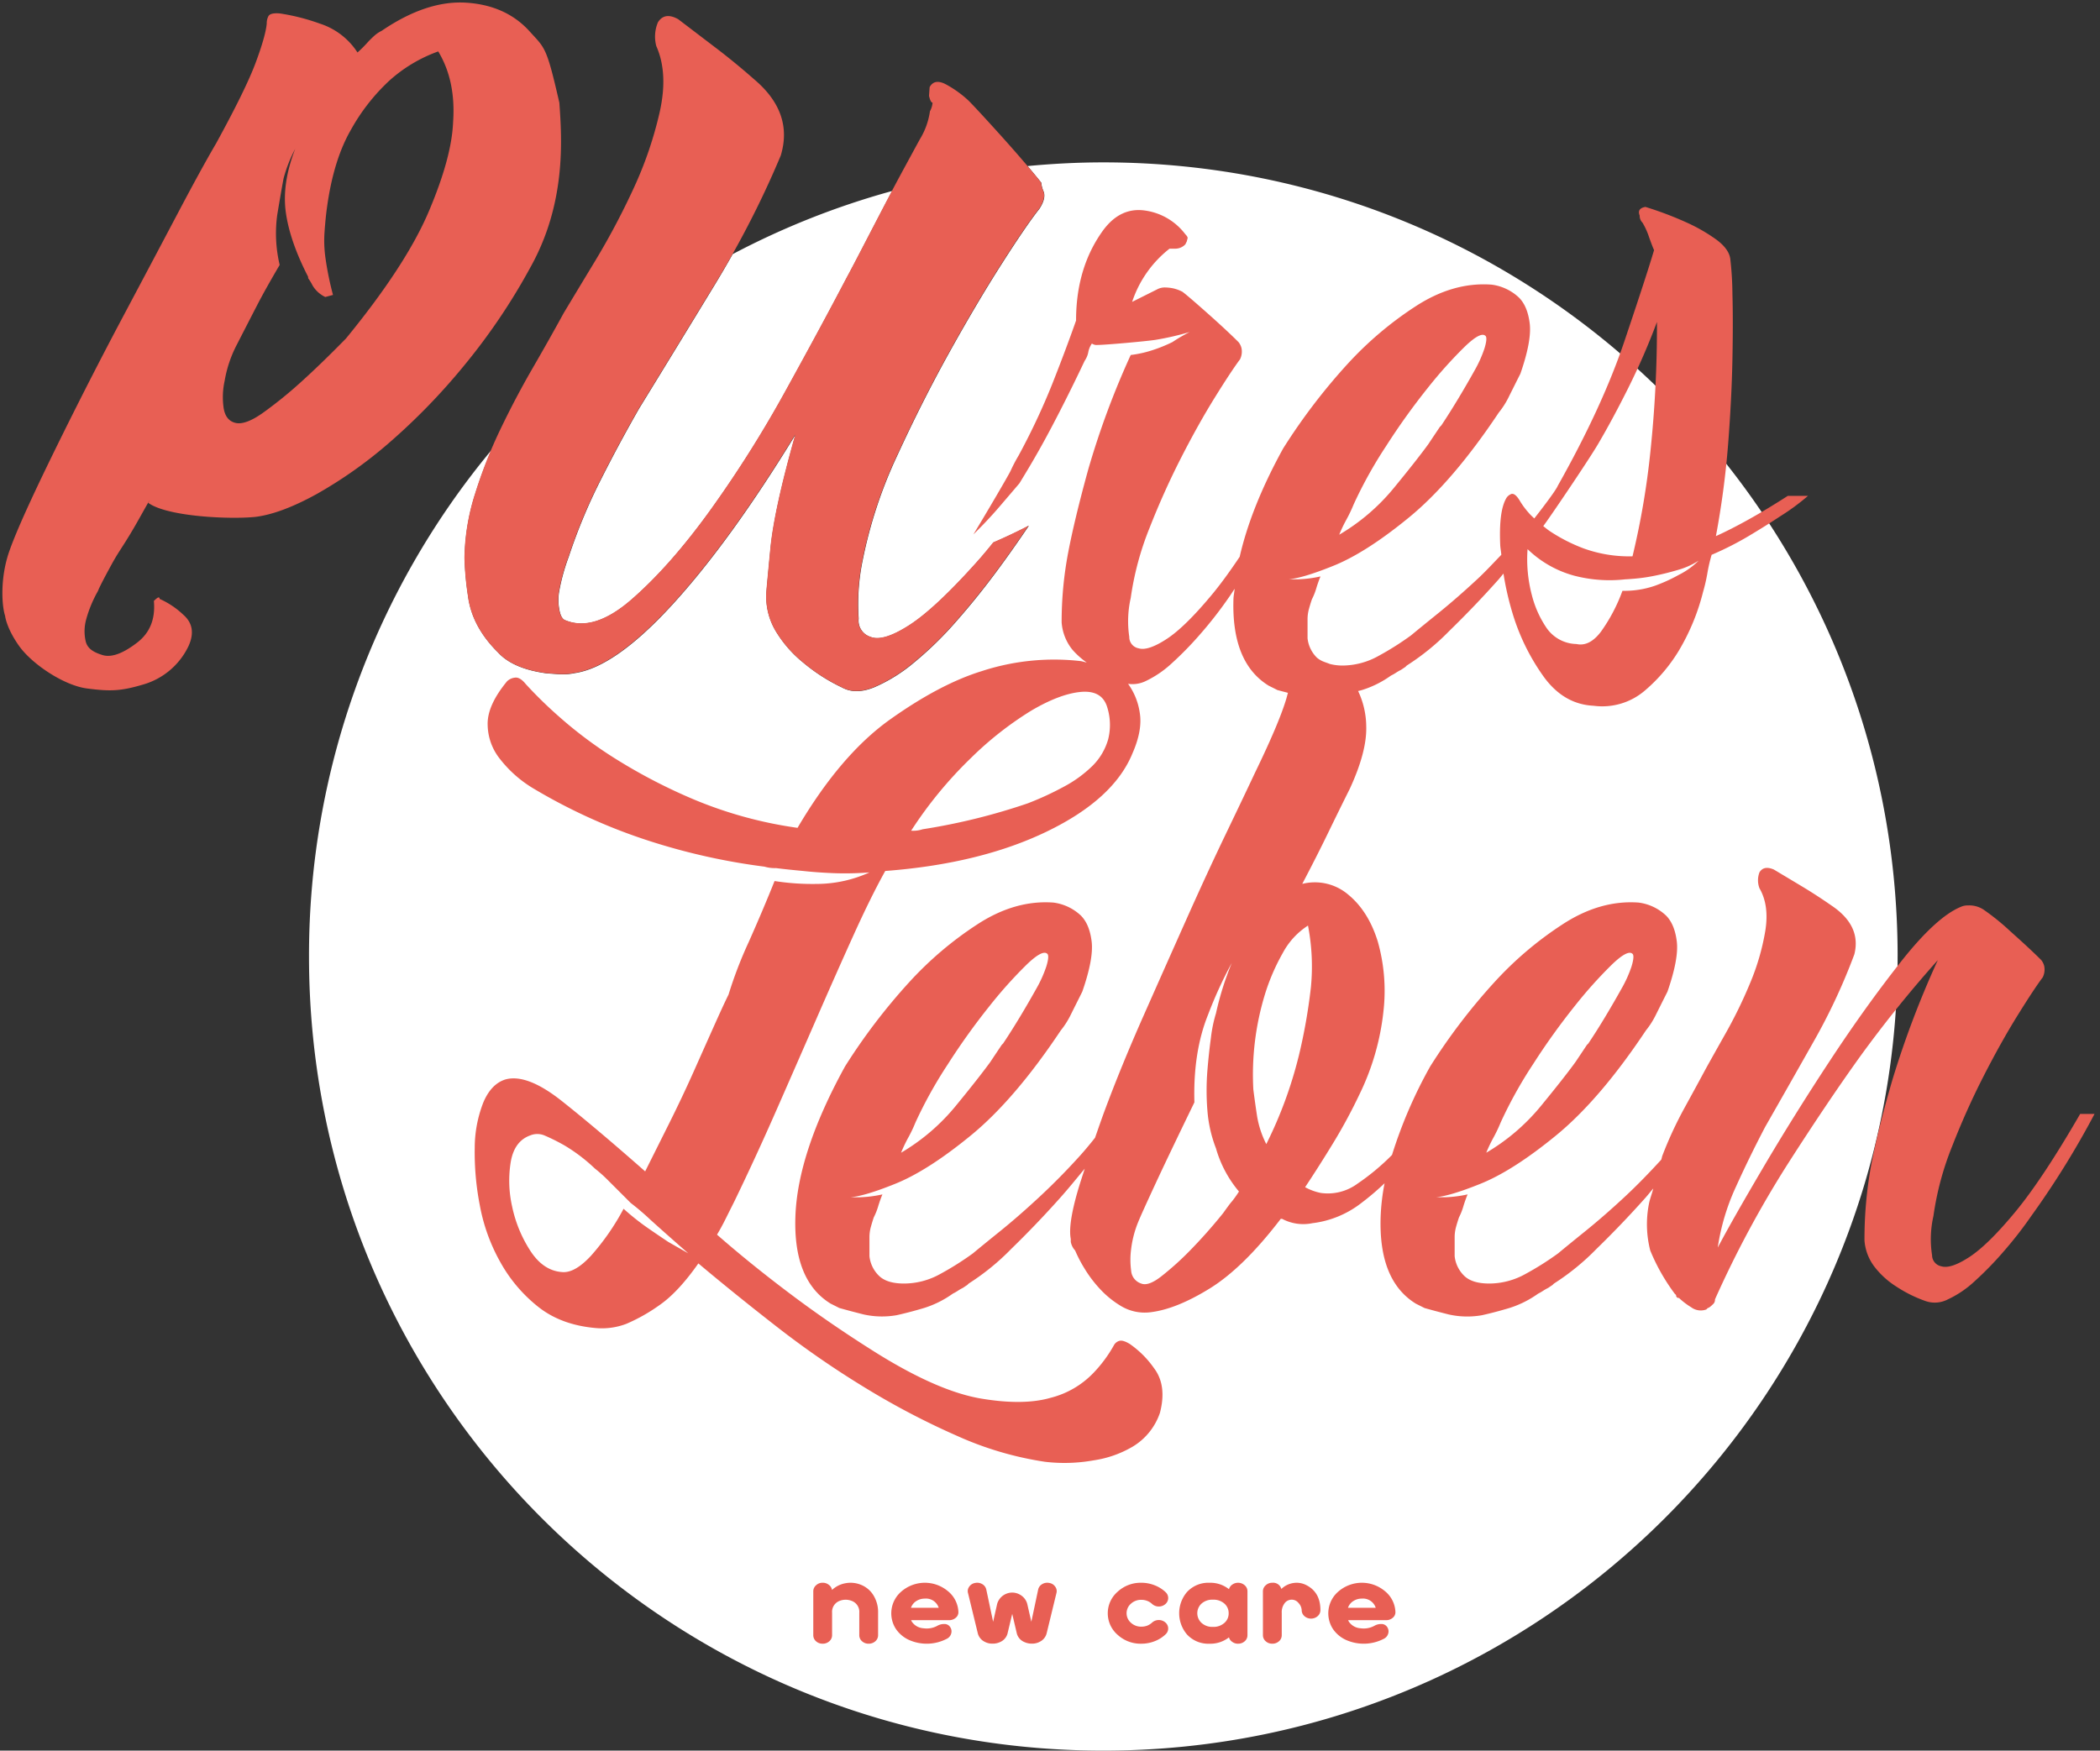
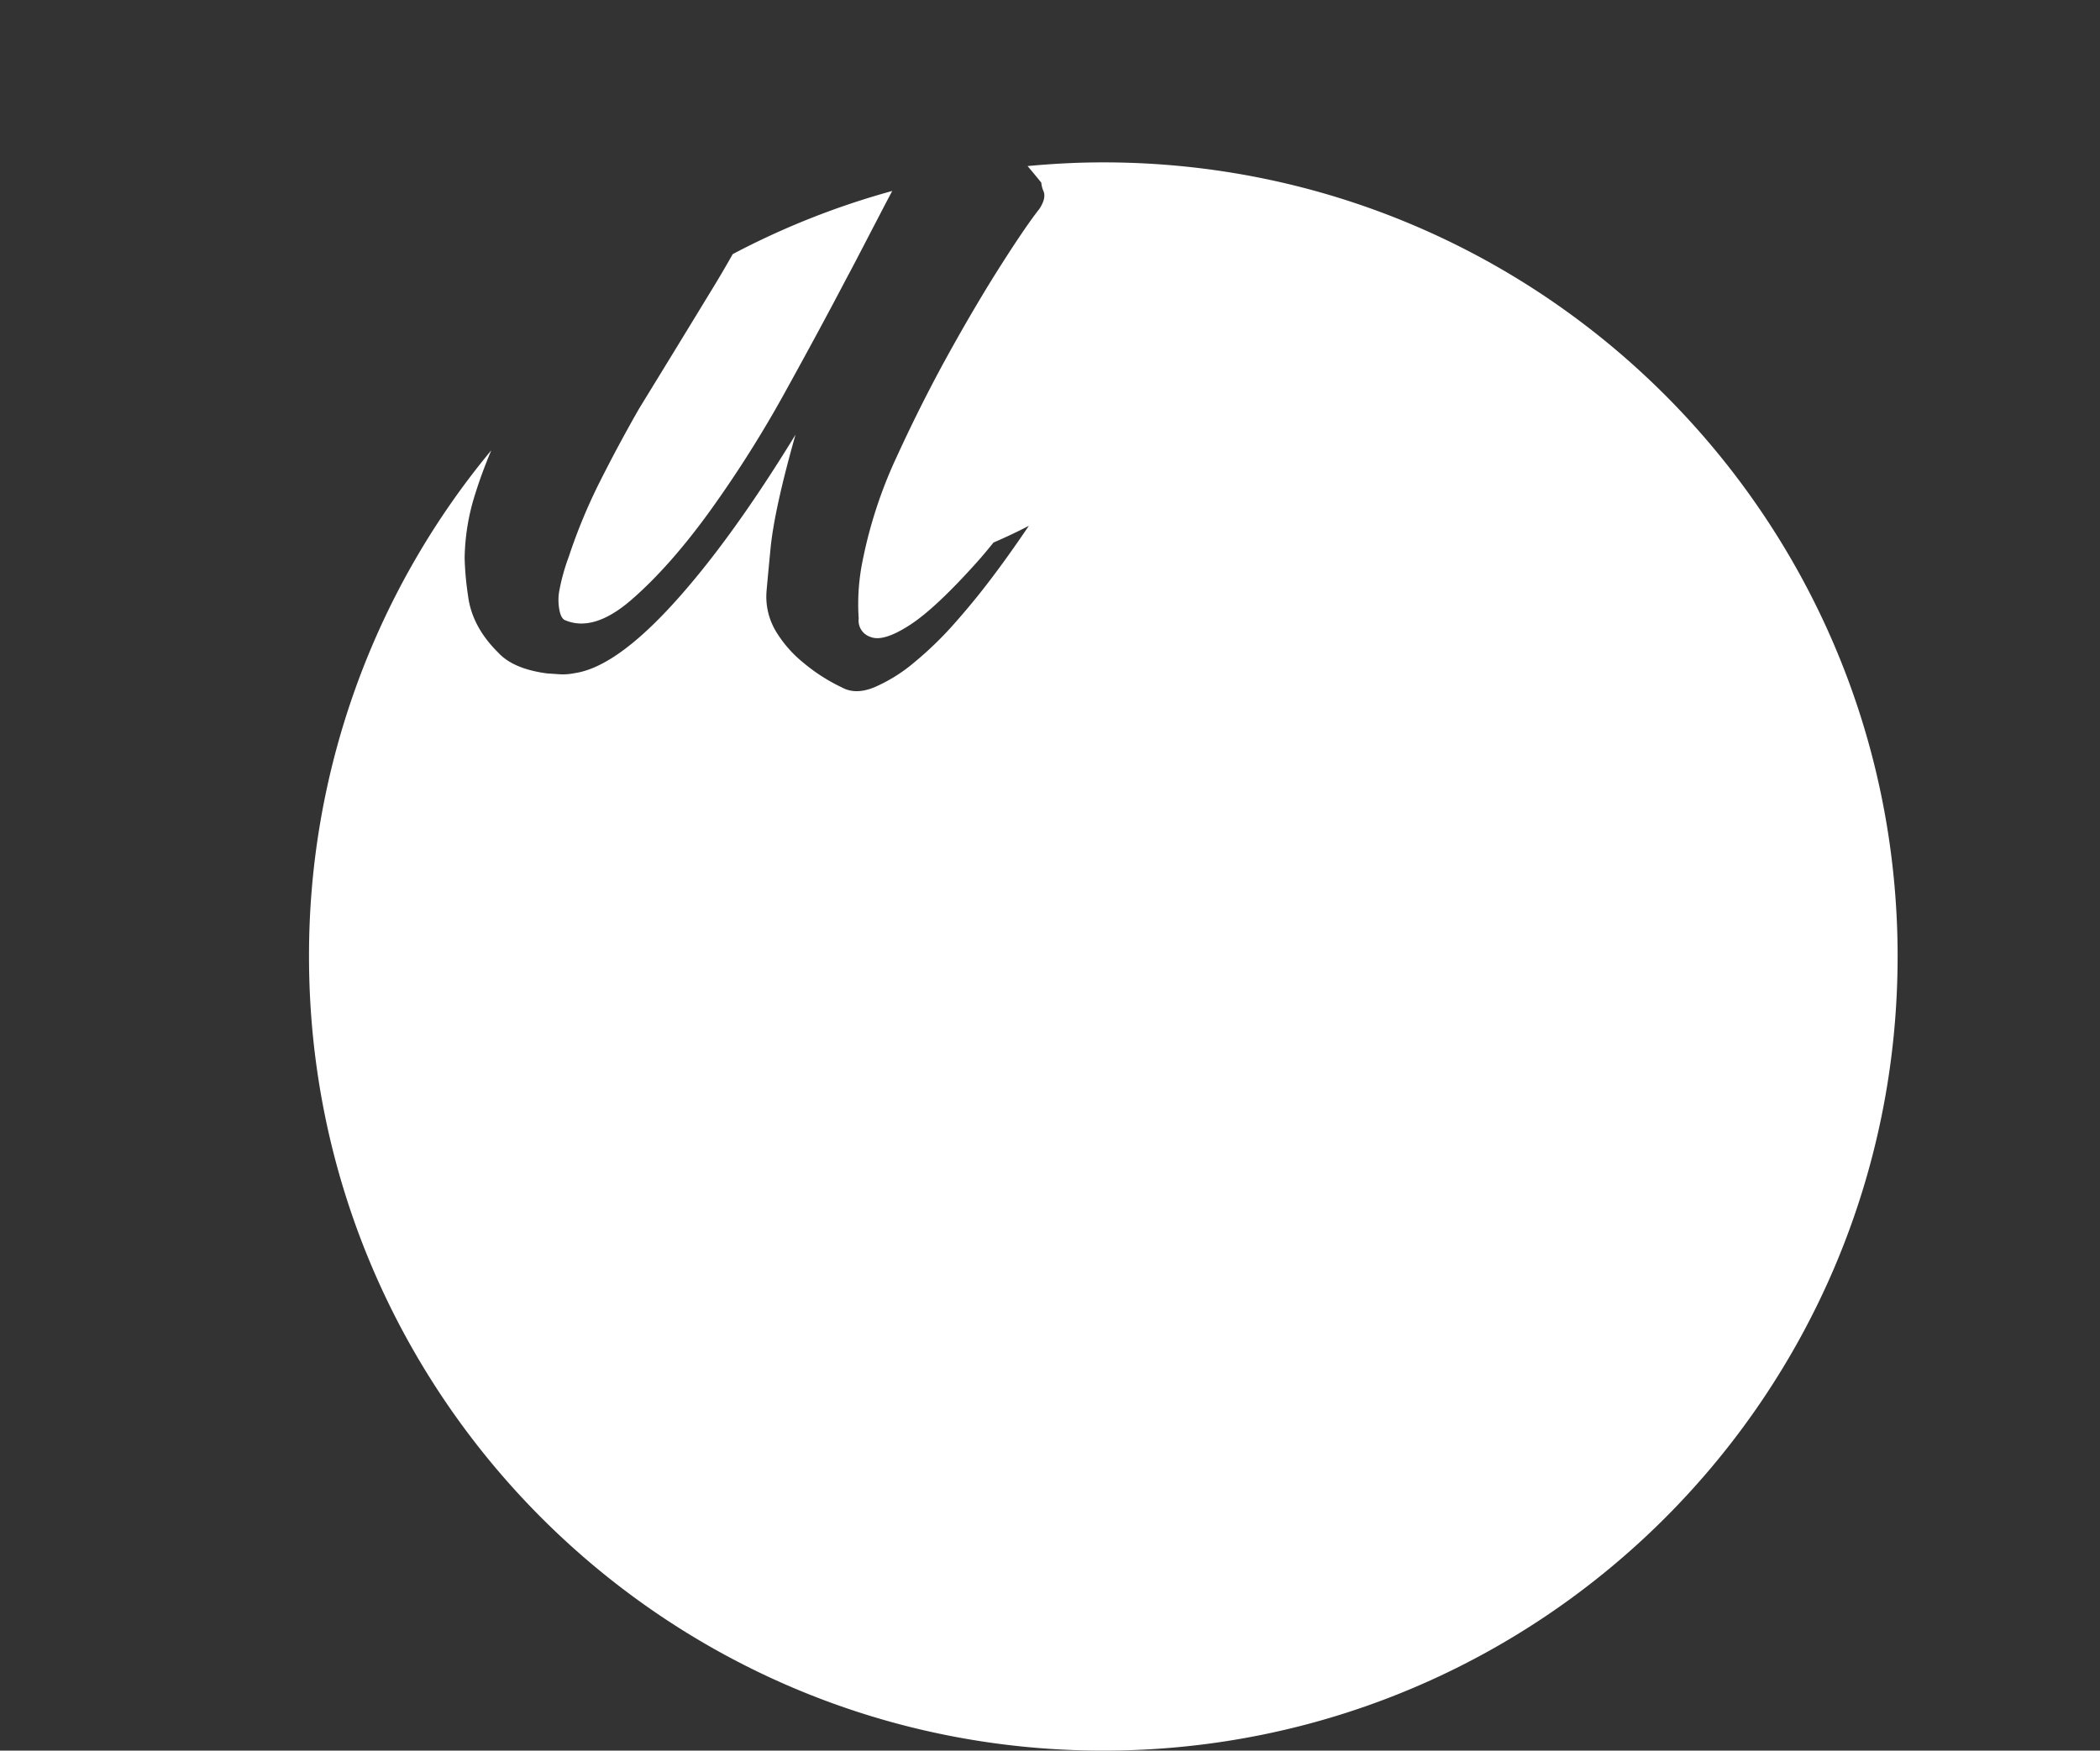
<svg xmlns="http://www.w3.org/2000/svg" width="581.504" height="484.87" viewBox="0 0 581.504 484.87">
  <rect x="0" y="0" width="581.504" height="484.87" fill="#333333" stroke="none" />
  <g id="Gruppe_16" data-name="Gruppe 16" transform="translate(-10361.953 -2096)">
    <path id="Pfad_2" data-name="Pfad 2" d="M176.514,15.809A218.455,218.455,0,0,0,132.346,33.3c-1.584,2.809-3.22,5.624-4.935,8.445q-10.967,18.027-20.964,34.3Q100.771,85.962,95.62,96.2a153.086,153.086,0,0,0-8.673,20.913,56.245,56.245,0,0,0-2.581,9.214,14.255,14.255,0,0,0-.08,5.146c.251,1.641.729,2.69,1.442,3.134q8.06,3.6,18.685-5.67,10.616-9.248,21.671-24.549a324.127,324.127,0,0,0,20.879-33.085q9.83-17.8,16.867-31.256,1.265-2.325,4.154-7.892t6.08-11.7c.838-1.607,1.647-3.134,2.45-4.65m278.4,212.032c0-121.473-98.474-219.947-219.947-219.947-7.077,0-14.069.37-20.976,1.02,1.4,1.653,2.684,3.208,3.8,4.6a7.715,7.715,0,0,0,.655,2.473c.467,1.248.085,2.832-1.163,4.764q-3.65,4.607-10.491,15.334-6.855,10.744-14.463,24.446-7.607,13.719-14.474,28.691a125.955,125.955,0,0,0-9.488,28.737,59.893,59.893,0,0,0-1.14,16.286,4.732,4.732,0,0,0,3.248,5.077q3.5,1.47,10.753-3.191,7.248-4.633,18.976-17.768c1.385-1.55,2.849-3.316,4.348-5.174,3.225-1.385,6.5-2.923,9.807-4.644-2.883,4.234-5.733,8.32-8.491,12.035q-5.513,7.5-11.534,14.349a98.6,98.6,0,0,1-11.893,11.6,44.056,44.056,0,0,1-11.009,6.8q-5.129,2.06-8.861-.011a49.6,49.6,0,0,1-10.61-6.8,33.32,33.32,0,0,1-7.448-8.4,18.651,18.651,0,0,1-2.781-11.71c.029-.4.376-4.217,1.071-11.442s2.992-17.773,6.924-31.643q-18.146,29.643-34.042,47.017-15.907,17.394-27.1,19.021a16.1,16.1,0,0,1-4.177.313l-3.59-.251q-9.325-1.265-13.448-5.79-7.248-7.163-8.32-15.733a84.412,84.412,0,0,1-.94-10.377A61.024,61.024,0,0,1,61,99.843c1.288-4.126,2.792-8.189,4.485-12.195A219.063,219.063,0,0,0,15.016,227.841c0,121.473,98.474,219.947,219.947,219.947s219.947-98.474,219.947-219.947" transform="translate(10432.504 2133.083)" fill="#ffffff" />
-     <path id="Pfad_3" data-name="Pfad 3" d="M124.912,33.354q-.419,9.8-6.741,24.68T95.246,93.193q-7.146,7.291-12.793,12.36a118.251,118.251,0,0,1-10.075,8.137q-4.941,3.53-7.716,2.872t-3.3-4.228a20.97,20.97,0,0,1,.3-7.453,33.71,33.71,0,0,1,3.151-9.562q3.838-7.488,6.006-11.676T76.891,72.81a38.049,38.049,0,0,1-.69-13.756q.957-5.8,1.749-10.1a37.993,37.993,0,0,1,3.248-8.3q-3.71,9.6-2.6,17.591t6.166,17.83l.028.427a15,15,0,0,1,1.231,2.034,8.209,8.209,0,0,0,3.5,3.157l2.137-.576A86.911,86.911,0,0,1,89.6,71.077a34.2,34.2,0,0,1-.268-7.63q.282-3.846.644-6.416,1.8-13.292,6.673-21.7a54.882,54.882,0,0,1,10.525-13.482A40.692,40.692,0,0,1,120.8,13.678q4.941,8.154,4.109,19.677m21.369,40.2c10.018-17.87,8.764-35.689,8.063-45.656-3.59-15.7-3.932-15.015-8.268-19.808S135.9.662,128.6.178q-10.984-.718-23.483,7.8a8.709,8.709,0,0,0-2.08,1.419,26.743,26.743,0,0,0-2.046,2.051,32.681,32.681,0,0,1-2.553,2.519A19.457,19.457,0,0,0,88.054,5.985,58.108,58.108,0,0,0,76.937,3.153q-2.752-.231-3.214.866a4.152,4.152,0,0,0-.41,1.937Q73,9.384,70.247,16.789T59.255,39.218Q55.349,45.859,48.6,58.649T33.413,87.318Q24.976,103.2,16.591,120.141c-5.567,11.283-12,24.611-14.582,32.014S-.054,167.226.863,170c0,0,.313,3.305,3.858,8.32s12.423,10.975,18.839,11.8,9.254.764,15.488-1.083a20.025,20.025,0,0,0,12.622-10.7q2.376-5.257-1.419-8.6a23.1,23.1,0,0,0-6.587-4.422c-.04-.57-.393-.547-1.088.074l-.513.462.028.422c.336,4.787-1.214,8.508-4.678,11.157-3.448,2.644-6.827,4.279-9.585,3.43s-4.137-1.909-4.627-3.71a12.347,12.347,0,0,1,.114-6.166,34.026,34.026,0,0,1,3.271-7.875q.462-1.308,3.841-7.488c2.268-4.131,3.482-5.26,7.687-12.77s2.393-4.137,2.393-4.137c5.362,3.875,22.93,4.621,29.8,3.864q7.026-.915,16.759-6.268A121.847,121.847,0,0,0,107.1,122.164a174.734,174.734,0,0,0,20.628-21.2,171.314,171.314,0,0,0,18.554-27.415M287.225,57.208q1.863-2.9,1.162-4.77a7.712,7.712,0,0,1-.661-2.473q-4.077-5.12-10.759-12.571-6.693-7.428-9.271-10.046a29.885,29.885,0,0,0-6.6-4.7q-2.957-1.41-4.223.917l-.171,2.41c.279,1.231.61,1.863.98,1.892a5.822,5.822,0,0,1-.724,2.376,20.129,20.129,0,0,1-2.747,7.681c-.86,1.561-2.228,4.086-4.137,7.6s-3.932,7.3-6.063,11.391-4.16,7.995-6.08,11.7-3.311,6.337-4.154,7.892q-7.052,13.454-16.873,31.25a324.851,324.851,0,0,1-20.879,33.091Q184.984,156.14,174.362,165.4t-18.691,5.67c-.707-.45-1.191-1.5-1.442-3.134a14.389,14.389,0,0,1,.08-5.146,56.231,56.231,0,0,1,2.587-9.214,153.422,153.422,0,0,1,8.667-20.919q5.154-10.24,10.833-20.15,9.992-16.266,20.964-34.3a262.875,262.875,0,0,0,18.286-35.695q3.6-11.873-7.385-21.13-5.223-4.6-10.485-8.61T187.252,4.754q-3.735-2.086-5.6.821a10.159,10.159,0,0,0-.462,6.639q3.342,7.5.935,18.252a106.131,106.131,0,0,1-7.305,21.312,204.381,204.381,0,0,1-10.536,19.87q-5.633,9.308-8.77,14.542-3.821,7-8.542,15.158t-8.946,16.958a132.827,132.827,0,0,0-7.077,17.99,60.9,60.9,0,0,0-2.9,17.682,83.13,83.13,0,0,0,.94,10.371q1.06,8.565,8.32,15.739,4.12,4.53,13.448,5.79l3.584.251a16.143,16.143,0,0,0,4.183-.319q11.189-1.633,27.1-19.016,15.89-17.369,34.042-47.023-5.889,20.813-6.918,31.643c-.7,7.226-1.048,11.049-1.077,11.442a18.7,18.7,0,0,0,2.781,11.716,33.512,33.512,0,0,0,7.448,8.394,49.668,49.668,0,0,0,10.61,6.8c2.484,1.39,5.448,1.385,8.867.017a43.969,43.969,0,0,0,11-6.81,98.128,98.128,0,0,0,11.9-11.591q6.009-6.855,11.534-14.349c2.758-3.715,5.6-7.8,8.485-12.035q-4.966,2.573-9.807,4.638c-1.493,1.863-2.957,3.63-4.348,5.18q-11.719,13.129-18.976,17.768-7.257,4.658-10.753,3.191a4.739,4.739,0,0,1-3.248-5.077,60.324,60.324,0,0,1,1.14-16.286,125.615,125.615,0,0,1,9.494-28.737q6.872-14.984,14.474-28.691t14.457-24.446q6.838-10.736,10.5-15.334M411.005,318.7A39.64,39.64,0,0,1,413,314.513a40.133,40.133,0,0,0,1.989-4.177,120.652,120.652,0,0,1,8.958-16.126A187.749,187.749,0,0,1,435.5,278.083a122.246,122.246,0,0,1,10.348-11.545c3.049-2.918,4.98-3.846,5.772-2.786.262.536.131,1.658-.393,3.379a34.024,34.024,0,0,1-2.792,6.177q-1.992,3.581-4.376,7.562t-4.781,7.567l-.4.4q-.8,1.2-1.59,2.388-.8,1.2-1.6,2.388Q432.5,298,426.14,305.754A56.778,56.778,0,0,1,411.005,318.7m-51.952-26.674a117.255,117.255,0,0,1-8.958,24.287,26.536,26.536,0,0,1-2.587-7.961q-.6-3.983-1-7.169A75.978,75.978,0,0,1,349.7,274.9a57.494,57.494,0,0,1,4.975-11.545,20.458,20.458,0,0,1,6.969-7.567,59.716,59.716,0,0,1,.8,17.124,155.308,155.308,0,0,1-3.385,19.112m63.383-140.5a29.662,29.662,0,0,0,12.941,7.362,38.828,38.828,0,0,0,14.132,1c.262,0,1.2-.063,2.786-.2a47.539,47.539,0,0,0,5.374-.8c1.994-.4,4.114-.923,6.371-1.59a21.036,21.036,0,0,0,5.778-2.587,21.321,21.321,0,0,1-5.579,3.983,43.561,43.561,0,0,1-6.57,2.986,25.951,25.951,0,0,1-8.958,1.39,46.891,46.891,0,0,1-5.972,11.346q-3.188,4.188-6.77,3.391a10.307,10.307,0,0,1-8.359-4.581,28.678,28.678,0,0,1-3.983-8.958,38.886,38.886,0,0,1-1.191-12.742m35.832-62.91a332.44,332.44,0,0,1-1.789,35.638,219.707,219.707,0,0,1-4.98,29.261,37.021,37.021,0,0,1-13.539-2.188,46.583,46.583,0,0,1-9.351-4.775c-.7-.473-1.225-.935-1.829-1.4,1.5-1.926,12.508-18.178,15.163-22.7s5.442-9.682,8.365-15.528a190.14,190.14,0,0,0,7.961-18.315m-87.989,58.927a38.444,38.444,0,0,1,1.989-4.177,39.171,39.171,0,0,0,1.994-4.183,121,121,0,0,1,8.958-16.126,187.752,187.752,0,0,1,11.545-16.126,122.994,122.994,0,0,1,10.354-11.545q4.573-4.376,5.772-2.787c.262.536.131,1.658-.4,3.385a34.092,34.092,0,0,1-2.787,6.171c-1.333,2.388-2.786,4.912-4.382,7.562s-3.18,5.18-4.775,7.567l-.4.4c-.536.8-1.066,1.59-1.6,2.388s-1.06,1.59-1.59,2.388q-3.188,4.385-9.556,12.143a56.666,56.666,0,0,1-15.129,12.941M306.3,204.226a16.817,16.817,0,0,1-4.376,7.368,34.2,34.2,0,0,1-7.966,5.772,83.988,83.988,0,0,1-9.955,4.582,171.4,171.4,0,0,1-29.062,7.163,8.273,8.273,0,0,1-3.191.4,114.281,114.281,0,0,1,16.525-20.1A94.028,94.028,0,0,1,285,196.266q7.761-4.573,13.534-5.174t7.368,3.778a16.334,16.334,0,0,1,.4,9.357M190.039,346.566q-2.786-1.59-5.573-3.185c-1.59-1.06-3.453-2.319-5.573-3.784a68.157,68.157,0,0,1-6.77-5.374,66.371,66.371,0,0,1-8.958,12.941q-4.582,4.983-8.16,4.582-5.18-.393-8.764-5.978a36.117,36.117,0,0,1-4.975-12.143,32.443,32.443,0,0,1-.393-12.337q.983-5.778,5.368-7.368a5.144,5.144,0,0,1,3.983,0,53.862,53.862,0,0,1,5.579,2.787,47.168,47.168,0,0,1,8.36,6.365,40.364,40.364,0,0,1,3.977,3.59q2.393,2.385,5.579,5.573l.4.4a68.707,68.707,0,0,1,5.374,4.576q4.18,3.787,10.548,9.357m143.731-39.815a36.731,36.731,0,0,0,2.393,10.747,32.231,32.231,0,0,0,6.365,11.95,29.5,29.5,0,0,1-1.989,2.786c-.268.268-1.066,1.333-2.388,3.185a142.418,142.418,0,0,1-9.556,10.747,81.605,81.605,0,0,1-7.567,6.77q-3.581,2.8-5.573,1.994a4.033,4.033,0,0,1-2.787-3.584,22.31,22.31,0,0,1,0-5.978,29.048,29.048,0,0,1,1.989-7.562q.795-1.983,4.582-10.155,3.778-8.154,10.947-22.9-.393-13.924,3.784-24.287a116.048,116.048,0,0,1,6.57-14.331,83.8,83.8,0,0,0-4.376,13.938,37.772,37.772,0,0,0-1.4,6.77q-.6,4.385-1,9.351a69.356,69.356,0,0,0,0,10.553m-84.8,11.944a40.7,40.7,0,0,1,1.989-4.183,37.946,37.946,0,0,0,1.989-4.177,121.4,121.4,0,0,1,8.964-16.126,186.517,186.517,0,0,1,11.545-16.126,123.005,123.005,0,0,1,10.354-11.545c3.043-2.918,4.975-3.846,5.772-2.786.256.536.131,1.658-.4,3.379a33.946,33.946,0,0,1-2.787,6.177c-1.333,2.388-2.786,4.912-4.382,7.562s-3.185,5.18-4.781,7.567l-.393.4q-.8,1.2-1.6,2.388c-.536.8-1.06,1.6-1.59,2.388q-3.2,4.393-9.556,12.143A56.755,56.755,0,0,1,248.966,318.7m285.467,28.27a29,29,0,0,1,.4-10.753,82.1,82.1,0,0,1,5.18-19.306q3.966-10.155,8.753-19.511t9.357-16.719q4.573-7.368,6.969-10.553a4.81,4.81,0,0,0,.4-3.185,4.439,4.439,0,0,0-.8-1.6q-3.188-3.18-8.559-7.961a64.609,64.609,0,0,0-7.368-5.972,7.152,7.152,0,0,0-4.376-1.2,4.522,4.522,0,0,0-1.989.4q-6.778,2.8-16.525,15.129-9.761,12.351-19.711,27.478t-18.514,29.66q-8.565,14.539-12.542,22.093a61.387,61.387,0,0,1,4.98-16.719q3.778-8.36,8.16-16.719,6.368-11.146,13.34-23.494a166.133,166.133,0,0,0,11.345-24.287q1.992-7.958-6.371-13.539c-2.655-1.852-5.317-3.579-7.961-5.174s-5.317-3.185-7.966-4.775q-2.786-1.2-3.983.792a6.226,6.226,0,0,0,0,4.382q2.786,4.778,1.6,11.944a64.785,64.785,0,0,1-4.183,14.331,127.43,127.43,0,0,1-6.565,13.539q-3.59,6.377-5.579,9.955-2.787,5.18-6.171,11.345a106.176,106.176,0,0,0-5.972,12.941c-.142.376-.182.758-.319,1.134-3.248,3.544-6.57,6.992-10.029,10.212q-5.778,5.376-10.952,9.556t-7.562,6.171a81.118,81.118,0,0,1-9.157,5.772,20.568,20.568,0,0,1-9.955,2.593q-4.778,0-6.969-2.194a8.911,8.911,0,0,1-2.587-5.374v-5.18a10.733,10.733,0,0,1,.4-2.98c.262-.935.53-1.795.8-2.593a16.854,16.854,0,0,0,1.191-2.986,34.041,34.041,0,0,1,1.2-3.379,33.912,33.912,0,0,1-6.171.792h-2.587q3.975-.393,11.944-3.584,9.154-3.581,21.3-13.534T455.2,284.853a22.629,22.629,0,0,0,2.587-3.983q.992-1.983,1.789-3.584c.53-1.054,1.06-2.12,1.6-3.18q3.18-9.154,2.587-13.938T460.775,253a13.56,13.56,0,0,0-7.562-3.579q-10.753-.795-21.3,6.171A97.086,97.086,0,0,0,413.4,271.319a165.446,165.446,0,0,0-17.921,23.489,128.036,128.036,0,0,0-10.559,24.469l-.188.217a63.934,63.934,0,0,1-9.357,7.761,13.852,13.852,0,0,1-10.149,2.593,15.165,15.165,0,0,1-4.382-1.6q3.975-5.975,7.966-12.542a146.666,146.666,0,0,0,7.169-13.34,69.108,69.108,0,0,0,6.565-22.89,50.055,50.055,0,0,0-1.59-19.312q-2.6-8.36-8.16-12.941a14.254,14.254,0,0,0-12.742-2.98q3.975-7.565,7.163-14.138t5.972-12.143q4.787-10.351,4.582-17.323a23.3,23.3,0,0,0-2.245-9.807c.387-.114.735-.177,1.128-.3a27.924,27.924,0,0,0,7.961-3.983,11.5,11.5,0,0,0,1.4-.792,13.536,13.536,0,0,1,1.39-.8l.6-.4.6-.4.4-.4a65.879,65.879,0,0,0,11.744-9.551q6.966-6.77,13.539-14.138c.553-.621.952-1.157,1.487-1.772a80.285,80.285,0,0,0,2.49,10.93,59.551,59.551,0,0,0,8.565,17.517q5.564,7.77,13.933,8.166a18.105,18.105,0,0,0,14.132-4.183,45.2,45.2,0,0,0,9.357-10.947,60.283,60.283,0,0,0,6.77-16.326,47.832,47.832,0,0,0,1.2-5.174,44.352,44.352,0,0,1,1.191-5.18,86.833,86.833,0,0,0,10.553-5.374q4.966-2.983,8.559-5.374a61.914,61.914,0,0,0,7.562-5.573H494.5c-3.721,2.388-7.237,4.519-10.548,6.365q-4.983,2.8-9.357,4.781a240.491,240.491,0,0,0,3.385-25.483q.983-12.736,1.191-23.489t0-18.115a90.877,90.877,0,0,0-.6-9.756q-.4-2.778-3.977-5.374a47.169,47.169,0,0,0-7.961-4.582,96.661,96.661,0,0,0-11.551-4.382c-1.59.274-2.131,1.066-1.59,2.393a2.68,2.68,0,0,0,.792,1.989,19.905,19.905,0,0,1,1.8,3.983q.992,2.787,1.39,3.584-1.992,6.77-8.16,25.084T430.8,134c-.536,1.328-4.827,6.912-6.5,9.026-.507-.49-1.066-.986-1.464-1.464a22.844,22.844,0,0,1-2.393-3.185c-1.06-1.852-1.989-2.519-2.786-1.989a2.645,2.645,0,0,0-1.2,1.2q-1.983,3.581-1.59,12.736c.04.906.234,1.846.313,2.764-2.148,2.217-4.251,4.513-6.479,6.593q-5.778,5.376-10.952,9.556t-7.567,6.171a80.747,80.747,0,0,1-9.152,5.772,20.561,20.561,0,0,1-9.955,2.587,13.773,13.773,0,0,1-3.419-.45c-.6-.251-.98-.353-1.533-.57a6.605,6.605,0,0,1-2.017-1.168,8.863,8.863,0,0,1-2.587-5.374v-5.174a10.743,10.743,0,0,1,.4-2.986c.256-.929.524-1.795.792-2.593a17.35,17.35,0,0,0,1.2-2.986,35.327,35.327,0,0,1,1.191-3.379,33.347,33.347,0,0,1-6.171.792h-2.581q3.966-.385,11.938-3.584,9.163-3.581,21.306-13.534T414.476,113.7a22.748,22.748,0,0,0,2.587-3.983c.655-1.322,1.259-2.519,1.789-3.584s1.06-2.12,1.6-3.185q3.18-9.146,2.587-13.933t-2.986-7.169a13.578,13.578,0,0,0-7.567-3.579q-10.744-.795-21.3,6.171a97.651,97.651,0,0,0-18.514,15.722,165.805,165.805,0,0,0-17.916,23.494c-6.052,11-9.966,20.953-12.029,29.991-2.673,3.983-5.186,7.448-7.476,10.223q-7.565,9.163-12.742,12.542t-7.761,2.587a3.162,3.162,0,0,1-2.593-3.185,29.121,29.121,0,0,1,.4-10.753,82.343,82.343,0,0,1,5.174-19.306q3.983-10.155,8.764-19.511t9.357-16.725q4.573-7.359,6.963-10.548a4.807,4.807,0,0,0,.4-3.185,4.309,4.309,0,0,0-.8-1.59Q339.22,91,333.849,86.224t-6.963-5.972a10.413,10.413,0,0,0-2.792-1,12.658,12.658,0,0,0-1.989-.2,4.522,4.522,0,0,0-1.989.4l-2.393,1.2-4.775,2.388A31.123,31.123,0,0,1,323.3,68.308h1.59a3.811,3.811,0,0,0,2.787-1.2l.4-.8.2-.792q.2-.393-.6-1.2a16.906,16.906,0,0,0-11.146-6.57q-6.778-.992-11.545,5.374-7.573,10.36-7.567,25.09-2.8,7.966-6.57,17.511a188.133,188.133,0,0,1-9.357,19.91,42.08,42.08,0,0,0-2.188,4.183c-.564,1.231-7.032,12.246-10.325,17.648,2.456-2.416,4.895-4.958,7.265-7.738,1.892-2.211,3.715-4.336,5.488-6.422,1.573-2.57,3.054-5.032,4.336-7.271q2.992-5.163,6.576-12.143,3.581-6.958,7.163-14.531a6.244,6.244,0,0,0,1-2.388,6,6,0,0,1,1-2.388,2.28,2.28,0,0,0,1.59.393c2.125,0,13.272-1,15.927-1.4a77.421,77.421,0,0,0,9.556-2.188,45.75,45.75,0,0,0-4.781,2.792,41.168,41.168,0,0,1-5.368,2.188,31.728,31.728,0,0,1-6.177,1.39A229.346,229.346,0,0,0,300.8,129.423q-3.787,13.736-5.573,23.1a102.272,102.272,0,0,0-1.8,19.306,13.583,13.583,0,0,0,2.992,7.567,22.8,22.8,0,0,0,3.955,3.544c-.547-.12-1.094-.313-1.647-.4a64.528,64.528,0,0,0-27.472,2.787q-11.556,3.581-25.278,13.334-13.745,9.761-25.683,30.059a115.731,115.731,0,0,1-28.469-7.761,152.649,152.649,0,0,1-21.9-11.346,117.355,117.355,0,0,1-15.728-11.75,118.774,118.774,0,0,1-9.157-8.958c-1.066-1.322-2.057-1.92-2.986-1.789a3.735,3.735,0,0,0-2.188,1q-5.582,6.77-5.379,12.138a15.471,15.471,0,0,0,3.385,9.362,33.543,33.543,0,0,0,9.556,8.36A155.744,155.744,0,0,0,179.092,232.3a176.142,176.142,0,0,0,32.053,7.169,10.237,10.237,0,0,0,3.185.4q3.18.4,7.562.8c2.388.262,5.111.467,8.166.593a86.483,86.483,0,0,0,10.155-.2,35.4,35.4,0,0,1-14.537,3.191,68.043,68.043,0,0,1-11.744-.8q-3.188,7.966-7.169,16.919A116.03,116.03,0,0,0,201.19,274.9q-1.2,2.393-3.784,8.166T191.634,296q-3.188,7.163-6.969,14.736T178.1,323.87q-13.548-11.941-23.1-19.506t-15.528-5.978c-2.655.8-4.718,2.929-6.177,6.371a34.617,34.617,0,0,0-2.388,12.548,76.289,76.289,0,0,0,1.4,15.921,50.729,50.729,0,0,0,5.772,15.927A41.3,41.3,0,0,0,148.634,361.5q6.368,4.975,15.927,5.772a18.92,18.92,0,0,0,8.36-1.191,48.552,48.552,0,0,0,9.157-5.18q5.171-3.581,10.753-11.545,9.941,8.368,21.694,17.523a257.858,257.858,0,0,0,24.492,16.919,213.526,213.526,0,0,0,25.483,13.34A92.654,92.654,0,0,0,288.78,404.3a45.76,45.76,0,0,0,13.539-.4,29.86,29.86,0,0,0,10.753-3.778,17.441,17.441,0,0,0,7.567-9.357q1.983-7.573-1.6-12.343a27.016,27.016,0,0,0-6.77-6.77c-1.333-.8-2.325-1.066-2.986-.8a2.475,2.475,0,0,0-1.4,1.2,37.119,37.119,0,0,1-5.772,7.761,24.832,24.832,0,0,1-11.744,6.77q-7.565,2.18-19.306.2-11.753-2-28.469-12.343-12.753-7.966-23.888-16.326-11.155-8.36-20.708-16.719,1.2-1.992,2.388-4.382t2.388-4.775q5.975-12.343,11.744-25.483t11.152-25.483q5.376-12.334,10.155-22.89t8.758-17.716q26.284-1.992,44.8-10.952t23.688-21.7q2.778-6.359,1.989-11.146a18.118,18.118,0,0,0-3.185-7.966l-.1-.08a8.386,8.386,0,0,0,4.752-.667,28.811,28.811,0,0,0,7.362-4.975,93.91,93.91,0,0,0,7.966-8.166,110.908,110.908,0,0,0,7.761-9.955c.576-.775,1.145-1.738,1.715-2.547-.074.9-.291,1.875-.325,2.752q-.59,17.719,9.756,24.081,1.6.795,2.388,1.2c.809.228,1.989.524,2.94.781-.16.558-.251.952-.427,1.561q-2,6.778-8.758,20.7-2.8,5.975-7.966,16.725T328,254q-5.778,12.941-11.944,26.868T305.3,307.151c-.969,2.616-1.772,4.98-2.627,7.408-1.294,1.63-2.633,3.259-4.137,4.935q-5.376,5.966-11.152,11.345t-10.947,9.556q-5.18,4.18-7.562,6.171a81.188,81.188,0,0,1-9.163,5.772,20.563,20.563,0,0,1-9.949,2.593c-3.185,0-5.516-.735-6.969-2.194a8.879,8.879,0,0,1-2.587-5.374v-5.18a10.731,10.731,0,0,1,.4-2.98c.262-.935.53-1.795.792-2.593a17.347,17.347,0,0,0,1.2-2.986,34.049,34.049,0,0,1,1.2-3.379,33.911,33.911,0,0,1-6.171.792h-2.593q3.983-.393,11.95-3.584,9.146-3.581,21.295-13.534t24.891-29.067a22.959,22.959,0,0,0,2.587-3.983c.661-1.322,1.254-2.519,1.789-3.584s1.06-2.12,1.59-3.18q3.188-9.154,2.593-13.938T298.736,253a13.6,13.6,0,0,0-7.567-3.579q-10.744-.795-21.3,6.171a97.291,97.291,0,0,0-18.514,15.728,165.42,165.42,0,0,0-17.916,23.489Q220.3,318.7,219.7,336.412t9.756,24.087q1.6.795,2.388,1.2,2.787.795,6.77,1.8a23.432,23.432,0,0,0,9.163.194c2.388-.536,4.9-1.191,7.562-1.989a28.05,28.05,0,0,0,7.961-3.977,12.3,12.3,0,0,0,1.4-.8,13.074,13.074,0,0,1,1.4-.8l.593-.4.6-.4.4-.393a65.836,65.836,0,0,0,11.744-9.562q6.958-6.761,13.539-14.132c2.553-2.861,4.61-5.442,6.849-8.126-.638,2-1.339,4.091-1.875,5.938q-2.786,9.556-1.994,13.534v.8a4.8,4.8,0,0,0,1.2,2.388,37.084,37.084,0,0,0,2.587,4.975,34.565,34.565,0,0,0,4.382,5.778,26.272,26.272,0,0,0,5.972,4.775,12.749,12.749,0,0,0,7.761,1.6q7.163-.8,16.525-6.57t19.711-19.312h.393a12.473,12.473,0,0,0,8.365,1.2,27.393,27.393,0,0,0,13.539-5.573,73.79,73.79,0,0,0,6.456-5.488,59.33,59.33,0,0,0-1.088,9.266q-.6,17.728,9.756,24.087,1.59.795,2.388,1.2,2.778.795,6.77,1.8a23.4,23.4,0,0,0,9.157.194c2.388-.536,4.906-1.191,7.562-1.989a28.077,28.077,0,0,0,7.966-3.977,12.186,12.186,0,0,0,1.39-.8,13.669,13.669,0,0,1,1.4-.8l.593-.4.6-.4.4-.393a66.244,66.244,0,0,0,11.744-9.562q6.958-6.761,13.534-14.132c.832-.935,1.436-1.732,2.234-2.65-.359,1.482-.98,2.963-1.237,4.445a29.218,29.218,0,0,0,.4,12.736,54.539,54.539,0,0,0,6.764,11.95l.4.393a.7.7,0,0,0,.792.8,20.256,20.256,0,0,0,3.391,2.587,4.433,4.433,0,0,0,4.177.6l.4-.4c.262,0,.8-.4,1.6-1.2a1.624,1.624,0,0,0,.4-1.191,290.886,290.886,0,0,1,20.1-37.427q10.949-17.112,20.1-29.86a335.409,335.409,0,0,1,21.506-26.68,263.677,263.677,0,0,0-12.542,33.045q-4.188,14.343-5.978,24.093a113.735,113.735,0,0,0-1.789,20.5,13.577,13.577,0,0,0,2.986,7.567,23.22,23.22,0,0,0,5.772,5.174,36.743,36.743,0,0,0,7.961,3.983,7.82,7.82,0,0,0,6.377-.4,28.55,28.55,0,0,0,7.362-4.98,92.97,92.97,0,0,0,7.966-8.16,110.908,110.908,0,0,0,7.761-9.955,239.631,239.631,0,0,0,17.517-28.264h-3.977q-10.36,17.916-17.916,27.073-7.573,9.163-12.742,12.542t-7.767,2.587a3.161,3.161,0,0,1-2.587-3.185" transform="translate(10362.503 2096.568)" fill="#e85f54" />
-     <path id="Pfad_4" data-name="Pfad 4" d="M187.582,83.864a3.537,3.537,0,0,1,1.539-1.9,4.206,4.206,0,0,1,2.279-.638,3.7,3.7,0,0,1,3.863,2.536Zm10.667,3.43a2.76,2.76,0,0,0,1.8-.718,1.983,1.983,0,0,0,.661-1.647,7.818,7.818,0,0,0-2.895-5.67,9.943,9.943,0,0,0-12.958.154,7.943,7.943,0,0,0-1.447,10.32,8.817,8.817,0,0,0,3.75,3.094,12.053,12.053,0,0,0,10.394-.4,2.3,2.3,0,0,0,1.174-1.453,2.1,2.1,0,0,0-.3-1.784,1.867,1.867,0,0,0-1.6-.832,3.775,3.775,0,0,0-1.96.507,6.133,6.133,0,0,1-3.778.678,4.215,4.215,0,0,1-3.22-1.766,2.083,2.083,0,0,1-.234-.479Zm-34.219,4.16a2.2,2.2,0,0,0,.775,1.687,2.609,2.609,0,0,0,1.829.672,2.693,2.693,0,0,0,1.835-.672,2.2,2.2,0,0,0,.769-1.687V85.261a4.076,4.076,0,0,1,.849-2.73,2.449,2.449,0,0,1,1.9-.912,2.37,2.37,0,0,1,1.9.929,3.038,3.038,0,0,1,.872,1.955,2.213,2.213,0,0,0,.746,1.664,2.782,2.782,0,0,0,3.693,0,2.193,2.193,0,0,0,.747-1.664q0-4.975-3.966-6.946a5.808,5.808,0,0,0-3.539-.547,6.065,6.065,0,0,0-3.311,1.647,2.346,2.346,0,0,0-2.5-1.721,2.576,2.576,0,0,0-1.829.7,2.182,2.182,0,0,0-.775,1.664ZM154.537,85.4a3.422,3.422,0,0,1-1.088,2.57,4.465,4.465,0,0,1-3.265,1.185,4.392,4.392,0,0,1-3.242-1.185,3.632,3.632,0,0,1,0-5.186,4.449,4.449,0,0,1,3.242-1.162,4.523,4.523,0,0,1,3.265,1.162,3.5,3.5,0,0,1,1.088,2.593Zm.085-6.684a8.28,8.28,0,0,0-5.379-1.778,8.009,8.009,0,0,0-6.337,2.673,9.068,9.068,0,0,0,.068,11.613,7.99,7.99,0,0,0,6.268,2.593,8.332,8.332,0,0,0,5.379-1.761,2.185,2.185,0,0,0,.923,1.259,2.645,2.645,0,0,0,1.6.5,2.693,2.693,0,0,0,1.835-.672,2.191,2.191,0,0,0,.764-1.687V79.294a2.17,2.17,0,0,0-.764-1.664,2.778,2.778,0,0,0-3.43-.194,2.3,2.3,0,0,0-.923,1.276m-21.295,9.254a4.439,4.439,0,0,1-1.362.855,4.633,4.633,0,0,1-1.6.274,4.149,4.149,0,0,1-2.9-1.088,3.494,3.494,0,0,1,0-5.265,4.145,4.145,0,0,1,2.9-1.083,4.39,4.39,0,0,1,1.6.291,4.124,4.124,0,0,1,1.362.849,2.78,2.78,0,0,0,3.658.063,2.2,2.2,0,0,0,.08-3.334,9.346,9.346,0,0,0-3.077-1.915,9.93,9.93,0,0,0-3.624-.678,9.382,9.382,0,0,0-6.57,2.479,7.887,7.887,0,0,0,0,11.944,9.414,9.414,0,0,0,6.57,2.456,9.926,9.926,0,0,0,3.624-.672,9,9,0,0,0,3.077-1.92,2.177,2.177,0,0,0-.08-3.311,2.789,2.789,0,0,0-3.658.057M82.362,79.779l2.707,11.135a3.579,3.579,0,0,0,1.9,2.359,4.368,4.368,0,0,0,2.154.524,4.76,4.76,0,0,0,2.091-.427,3.6,3.6,0,0,0,2.069-2.285l1.322-5.533,1.3,5.533A3.578,3.578,0,0,0,98,93.369a4.76,4.76,0,0,0,2.091.427,4.43,4.43,0,0,0,2.154-.524,3.579,3.579,0,0,0,1.9-2.359l2.707-11.135a2.038,2.038,0,0,0-.342-1.761,2.433,2.433,0,0,0-1.618-1.026,2.724,2.724,0,0,0-1.966.308,2.3,2.3,0,0,0-1.128,1.476l-1.9,8.964-1.134-4.958a4.1,4.1,0,0,0-1.493-2.205,4.343,4.343,0,0,0-6.827,2.165l-1.128,5-1.9-8.964A2.3,2.3,0,0,0,86.288,77.3a2.742,2.742,0,0,0-1.966-.308A2.433,2.433,0,0,0,82.7,78.018a2.038,2.038,0,0,0-.342,1.761m-15.79,4.086a3.537,3.537,0,0,1,1.539-1.9,4.212,4.212,0,0,1,2.285-.638,3.693,3.693,0,0,1,3.858,2.536Zm10.667,3.43a2.748,2.748,0,0,0,1.8-.718,1.967,1.967,0,0,0,.661-1.647,7.8,7.8,0,0,0-2.9-5.67,9.935,9.935,0,0,0-12.952.154,7.943,7.943,0,0,0-1.447,10.32,8.8,8.8,0,0,0,3.755,3.094,12.04,12.04,0,0,0,10.388-.4,2.3,2.3,0,0,0,1.174-1.453,2.1,2.1,0,0,0-.3-1.784,1.857,1.857,0,0,0-1.6-.832,3.781,3.781,0,0,0-1.966.507,6.125,6.125,0,0,1-3.778.678,4.215,4.215,0,0,1-3.22-1.766,2.081,2.081,0,0,1-.234-.479Zm-37.718,4.16a2.2,2.2,0,0,0,.769,1.687,2.623,2.623,0,0,0,1.835.672,2.683,2.683,0,0,0,1.835-.672,2.2,2.2,0,0,0,.769-1.687V85.261a3.248,3.248,0,0,1,2.154-3.334,4.54,4.54,0,0,1,3.2,0,3.236,3.236,0,0,1,2.177,3.351v6.177a2.2,2.2,0,0,0,.769,1.687,2.633,2.633,0,0,0,1.835.672,2.683,2.683,0,0,0,1.835-.672,2.2,2.2,0,0,0,.769-1.687V85.278a8.856,8.856,0,0,0-1.39-5.032,7.183,7.183,0,0,0-3.368-2.752,7.6,7.6,0,0,0-4.183-.444,7.318,7.318,0,0,0-3.818,1.88,2.162,2.162,0,0,0-.855-1.4,2.674,2.674,0,0,0-1.727-.6,2.59,2.59,0,0,0-1.835.7,2.176,2.176,0,0,0-.769,1.664Z" transform="translate(10547.639 2457.442)" fill="#e85f54" />
-     <rect id="Rechteck_20" data-name="Rechteck 20" width="581.504" height="484.586" transform="translate(10361.953 2096)" fill="none" />
  </g>
</svg>